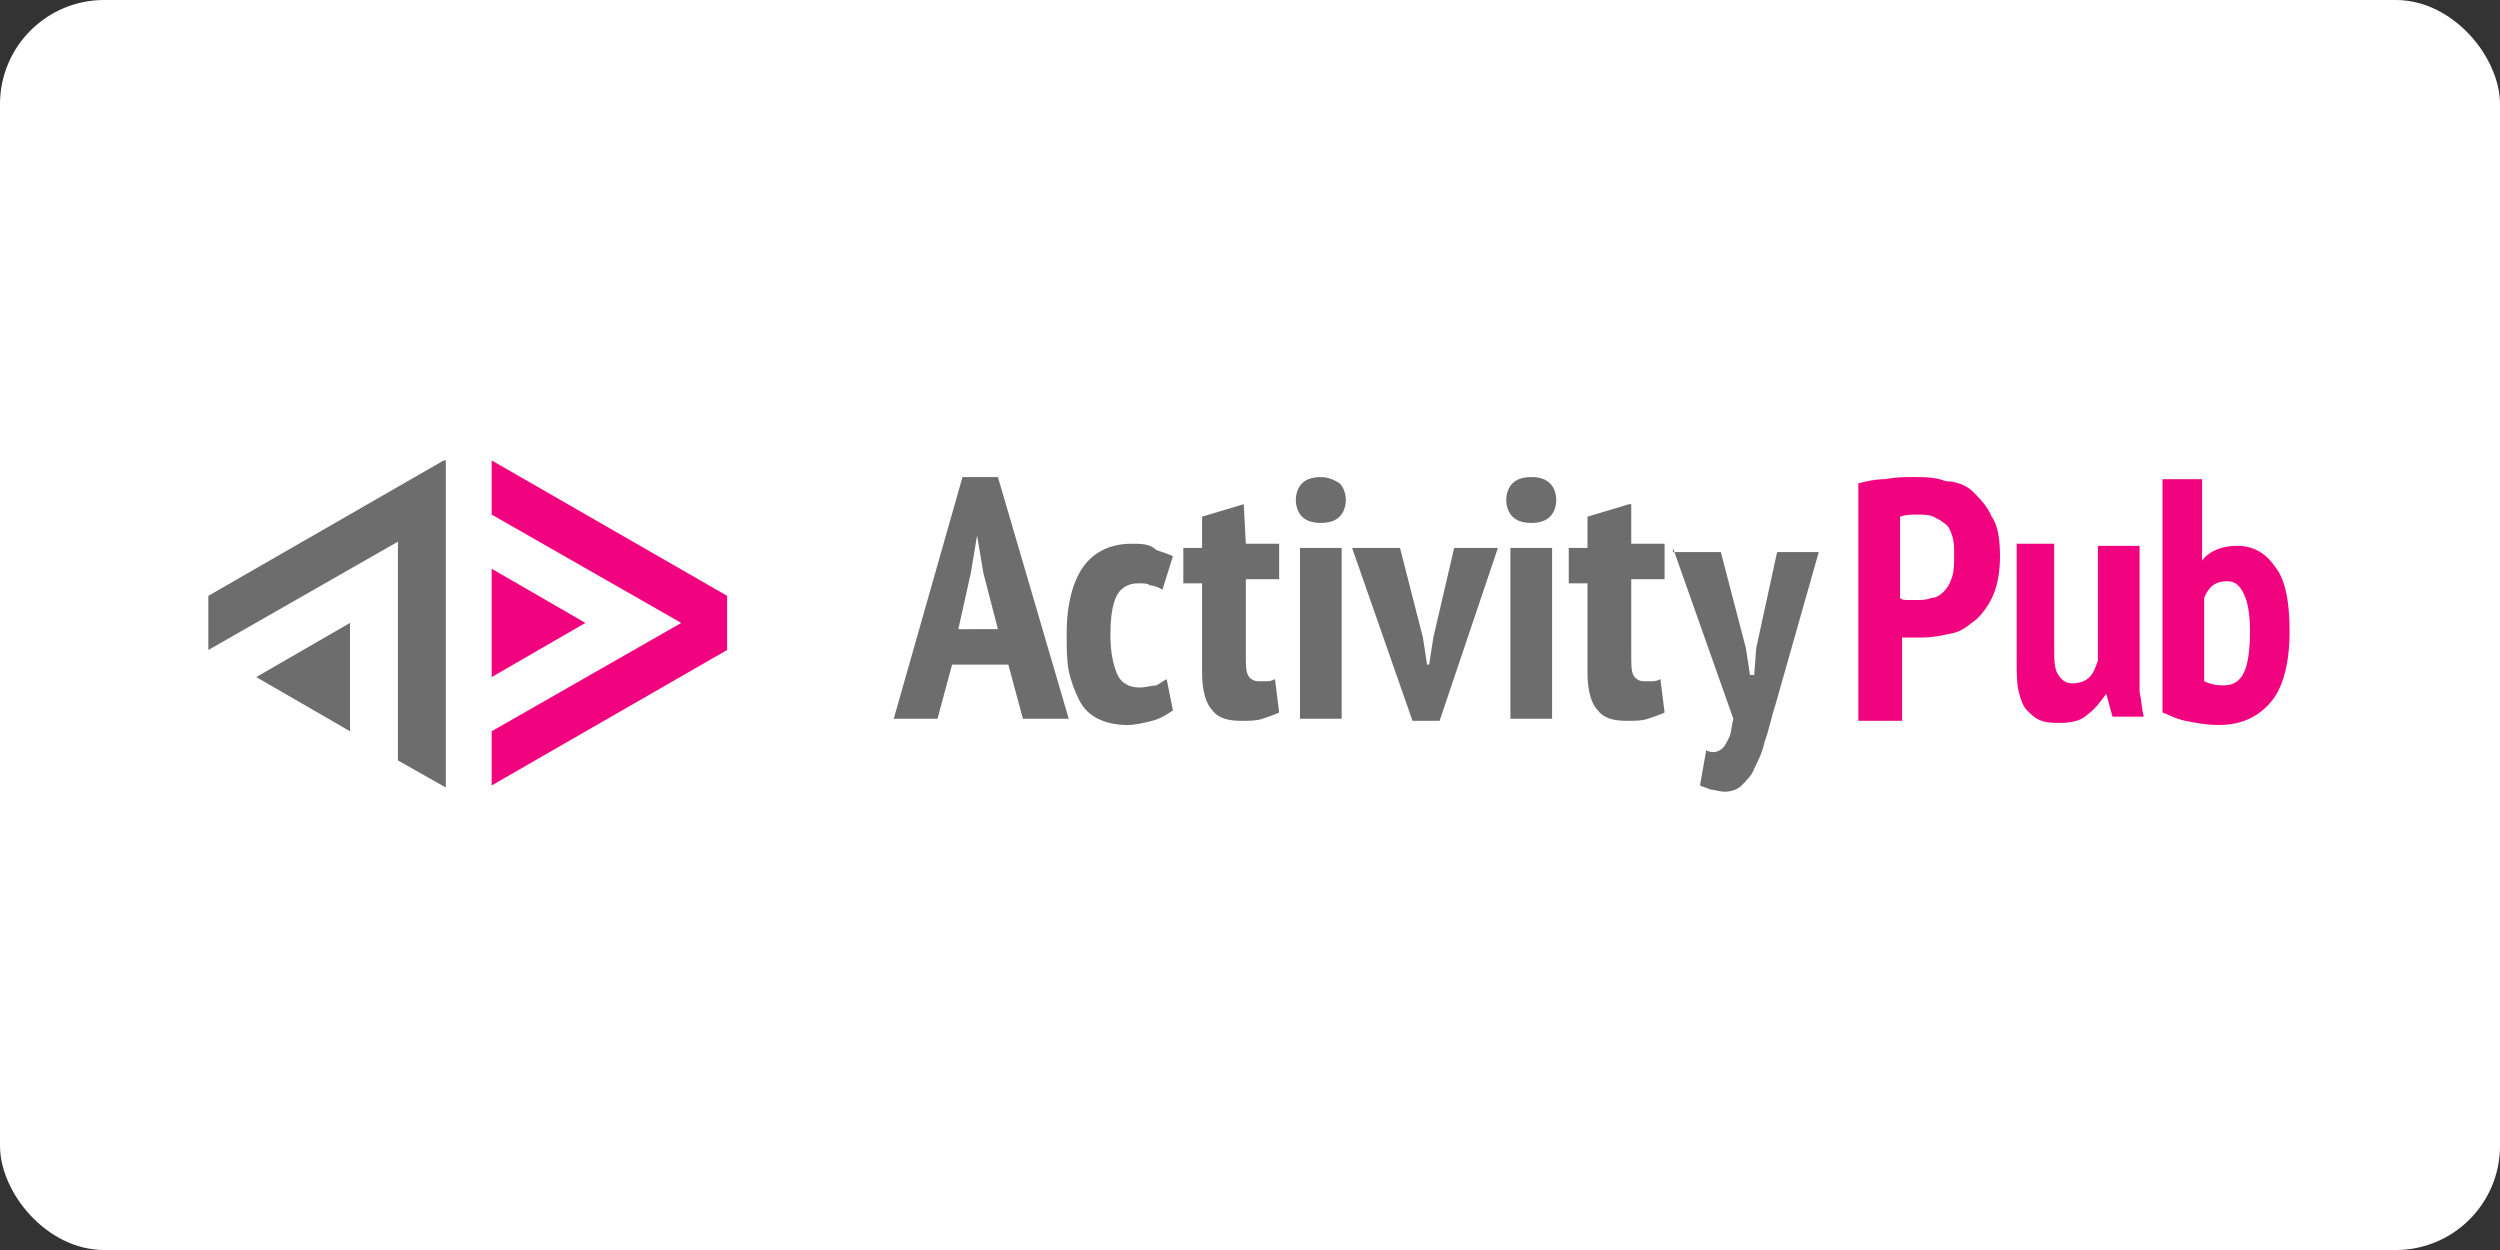
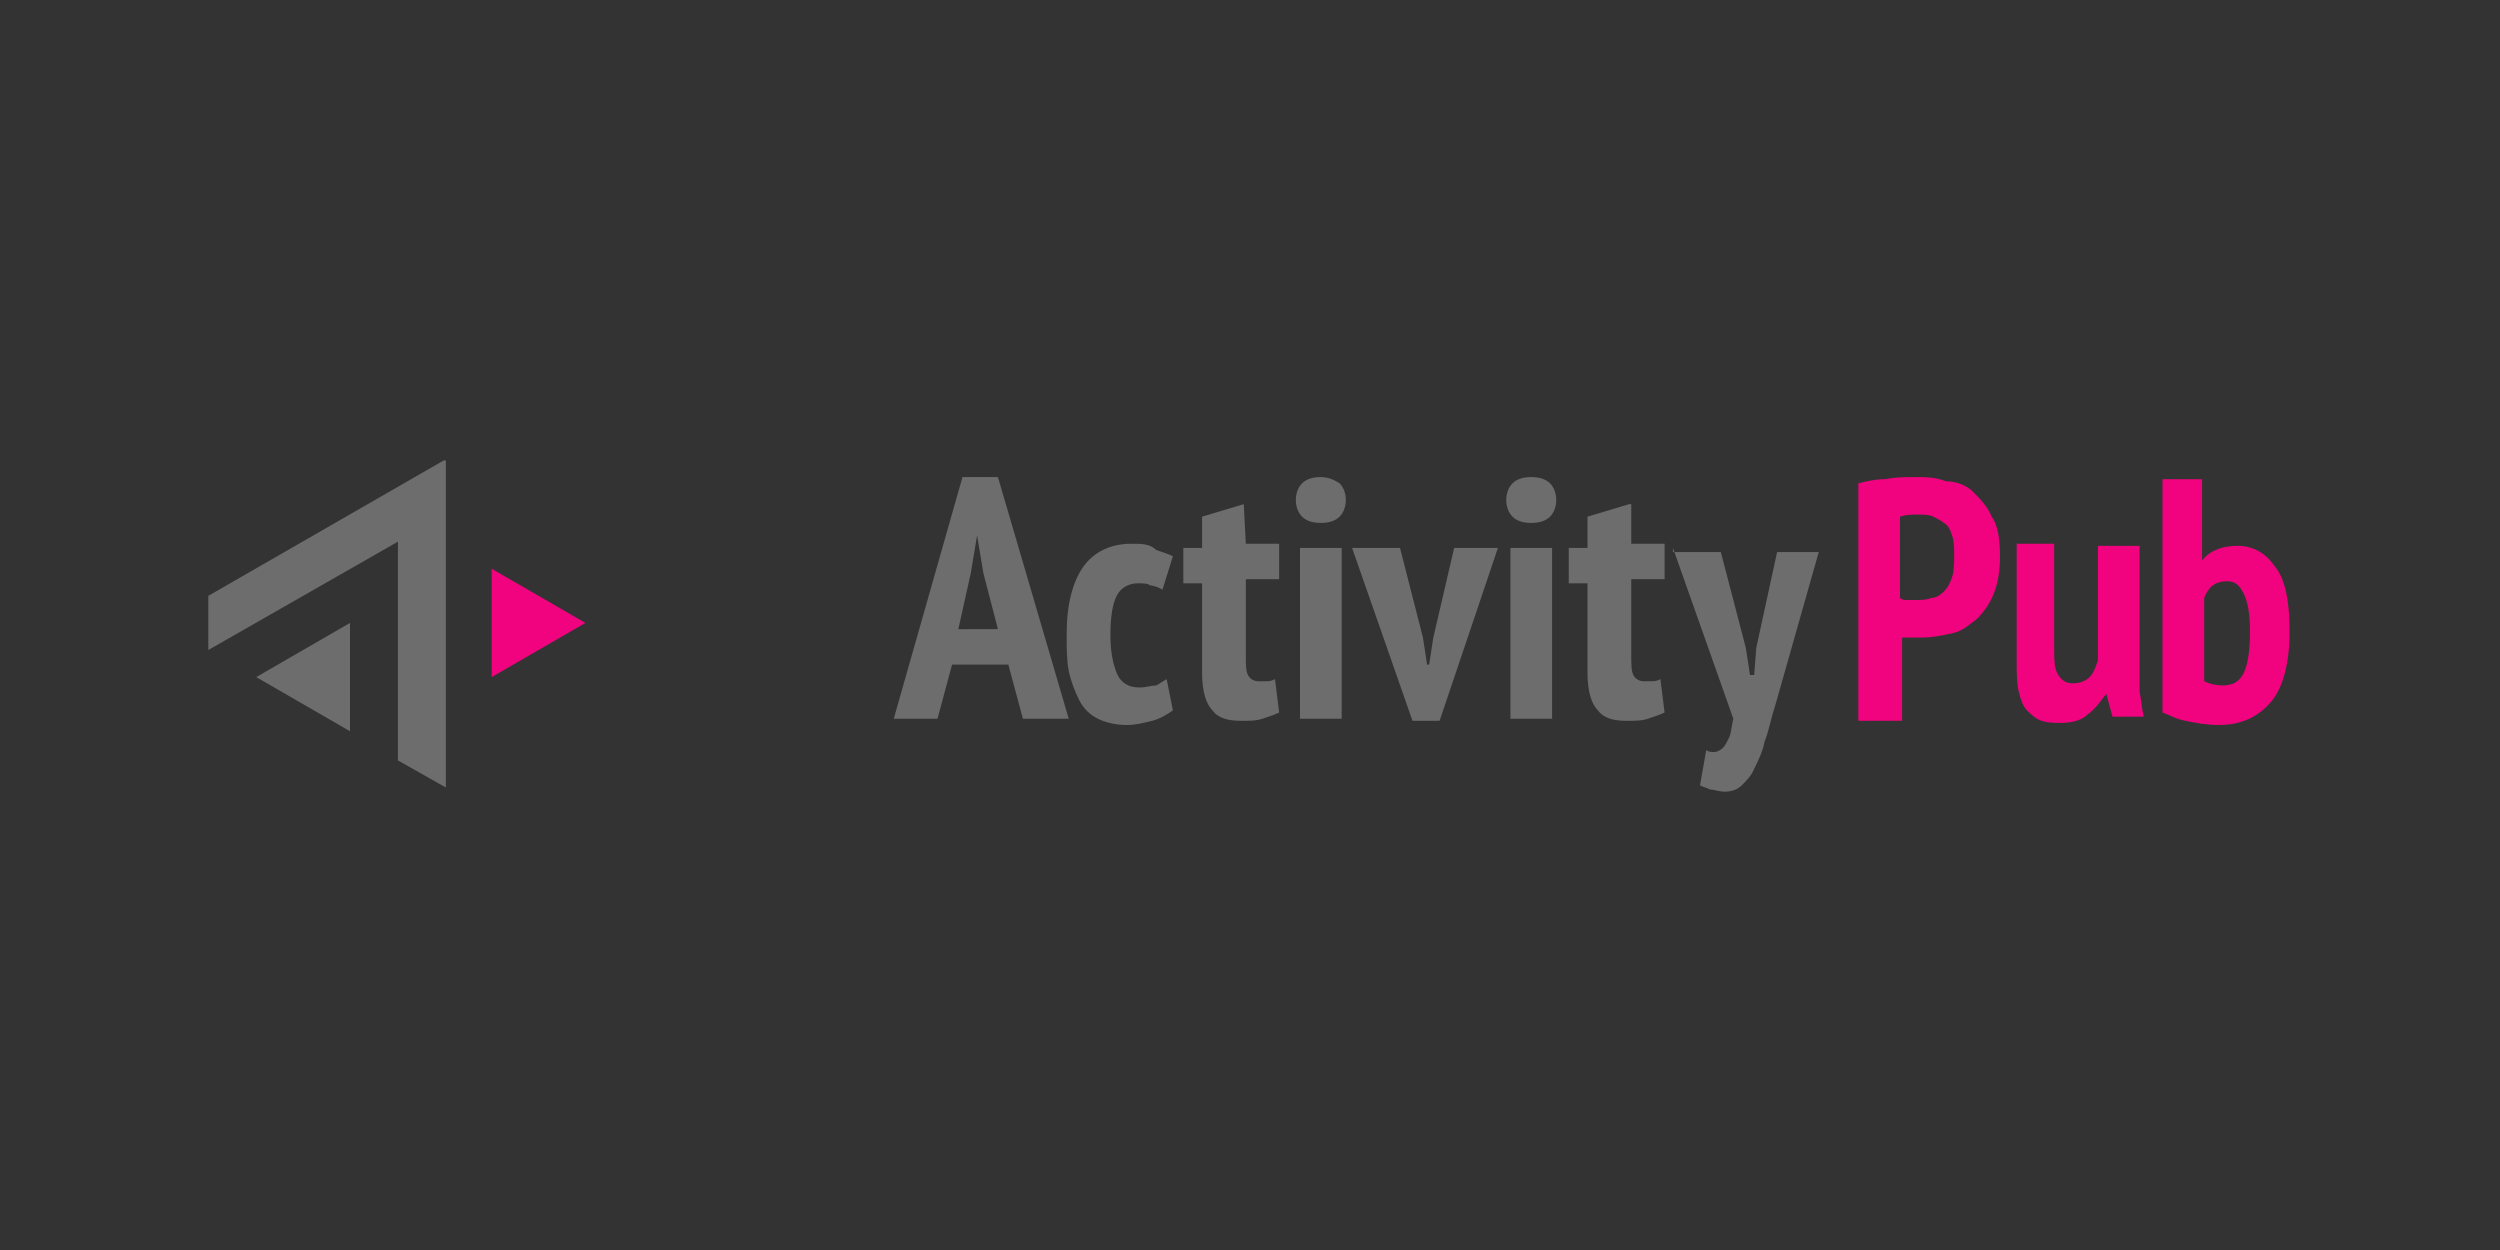
<svg xmlns="http://www.w3.org/2000/svg" version="1.1" id="svg8" x="0" y="0" width="120" height="60" xml:space="preserve">
  <rect width="100%" height="100%" fill="#333333" stroke="none" />
-   <rect width="120" height="60" rx="5" fill="white" />
  <style>.st0{fill-rule:evenodd;clip-rule:evenodd;fill:#f1027e}</style>
-   <path id="path5404-0-0" class="st0" d="M23.6 22.1l11.3 6.5v2.6l-11.3 6.5v-2.6l9.1-5.2-9.1-5.2v-2.6z" />
  <path id="path5406-6-3" class="st0" d="M23.6 27.3l4.5 2.6-4.5 2.6v-5.2z" />
  <path id="path5467-2-0" d="M21.3 22.1L10 28.6v2.6l9.1-5.2v10.5l2.3 1.3V22.1zm-4.5 7.8l-4.5 2.6 4.5 2.6v-5.2z" fill-rule="evenodd" clip-rule="evenodd" fill="#6d6d6d" />
  <path id="text5037-6" d="M63.4 22.9c-.4 0-.7.1-.9.3-.2.2-.3.5-.3.8s.1.6.3.8c.2.2.5.3.9.3s.7-.1.9-.3c.2-.2.3-.5.3-.8 0-.3-.1-.6-.3-.8-.3-.2-.6-.3-.9-.3zm10.1 0c-.4 0-.7.1-.9.3-.2.2-.3.5-.3.8s.1.6.3.8c.2.2.5.3.9.3s.7-.1.9-.3c.2-.2.3-.5.3-.8 0-.3-.1-.6-.3-.8-.2-.2-.5-.3-.9-.3zm-27.3 0l-3.3 11.6H45l.7-2.6h2.7l.7 2.6h2.2l-3.4-11.6h-1.7zm13.5 1.3l-2 .6v1.5h-.9V28h.9v4.3c0 .9.2 1.5.5 1.8.3.4.8.5 1.4.5.4 0 .7 0 1-.1.3-.1.6-.2.8-.3l-.2-1.6c-.2.1-.3.1-.4.1h-.4c-.2 0-.4-.1-.5-.3-.1-.2-.1-.5-.1-1v-3.6h1.6v-1.7h-1.6l-.1-1.9zm18.5 0l-2 .6v1.5h-.9V28h.9v4.3c0 .9.2 1.5.5 1.8.3.4.8.5 1.4.5.4 0 .7 0 1-.1.3-.1.6-.2.8-.3l-.2-1.6c-.2.1-.3.1-.4.1h-.4c-.2 0-.4-.1-.5-.3-.1-.2-.1-.5-.1-1v-3.6h1.6v-1.7h-1.6v-1.9zm-31.3 1.5l.3 1.8.7 2.7H46l.6-2.7.3-1.8zm7.4.4c-1 0-1.8.4-2.3 1.1s-.8 1.8-.8 3.2c0 .7 0 1.3.1 1.8s.3 1 .5 1.4c.2.4.5.7.9.9.4.2.9.3 1.4.3.4 0 .8-.1 1.2-.2.4-.1.7-.3 1-.5l-.3-1.5c-.2.1-.3.2-.5.3-.2 0-.5.1-.8.1-.5 0-.9-.2-1.1-.7-.2-.5-.3-1.1-.3-1.8 0-.9.1-1.5.3-1.9.2-.4.6-.6 1-.6.3 0 .5 0 .6.1.2 0 .4.1.6.2l.5-1.6c-.2-.1-.5-.2-.8-.3-.3-.3-.7-.3-1.2-.3zm8.1.2v8.2h2v-8.2h-2zm2.5 0l2.9 8.3h1.3l2.8-8.3h-2.1l-1 4.3-.2 1.3h-.1l-.2-1.3-1.1-4.3h-2.3zm7.6 0v8.2h2v-8.2h-2zm7.8 0l2.9 8.2c-.1.4-.1.7-.2.9s-.2.4-.3.5c-.1.1-.3.2-.4.2-.1 0-.3 0-.4-.1l-.3 1.7c.2.1.3.1.5.2.2 0 .4.1.7.1.3 0 .6-.1.8-.3.2-.2.5-.5.6-.8.2-.4.4-.8.5-1.3.2-.5.3-1.1.5-1.7l2.1-7.4h-2l-1 4.6-.1 1.3H84l-.2-1.3-1.2-4.6h-2.3z" fill="#6d6d6d" />
-   <path id="text5065-3" d="M91.9 22.9c-.5 0-.9 0-1.4.1-.5 0-.9.1-1.3.2v11.4h2.1v-4h1c.5 0 .9-.1 1.4-.2.5-.1.8-.4 1.2-.7.3-.3.6-.7.8-1.2.2-.5.3-1.1.3-1.8 0-.8-.1-1.5-.4-1.9-.2-.5-.6-.9-.9-1.2s-.8-.5-1.3-.5c-.5-.2-1-.2-1.5-.2zm11.9.1v11.2c.3.1.6.3 1.1.4.5.1 1 .2 1.6.2 1.1 0 1.9-.4 2.5-1.1.6-.7.9-1.9.9-3.4 0-1.4-.2-2.5-.7-3.1-.4-.6-1-1-1.8-1-.7 0-1.3.2-1.7.7V23h-1.9zm-11.7 1.7c.2 0 .5 0 .7.1s.4.2.5.3c.2.1.3.3.4.6.1.3.1.6.1.9 0 .4 0 .8-.1 1.1-.1.3-.2.5-.4.7-.2.2-.4.3-.6.3-.2.1-.5.1-.7.1h-.4c-.2 0-.3 0-.4-.1v-3.9c.3-.1.5-.1.9-.1zm4.7 1.6v5.4c0 .6 0 1.1.1 1.5.1.4.2.7.4.9.2.2.4.4.7.5.3.1.6.1.9.1.5 0 1-.1 1.3-.4.4-.3.6-.6.9-1l.3 1.1h1.5c-.1-.4-.1-.7-.2-1.2v-7h-2v5.5c-.1.3-.2.6-.4.8-.2.2-.5.3-.8.3-.3 0-.5-.1-.7-.4s-.2-.7-.2-1.4v-4.9h-1.8zm10.1 1.6c.4 0 .6.2.8.6.2.4.3 1 .3 1.8 0 .9-.1 1.6-.3 2-.2.4-.5.6-1 .6-.4 0-.7-.1-.9-.2v-4c.2-.5.5-.8 1.1-.8z" fill="#f1027e" />
+   <path id="text5065-3" d="M91.9 22.9c-.5 0-.9 0-1.4.1-.5 0-.9.1-1.3.2v11.4h2.1v-4h1c.5 0 .9-.1 1.4-.2.5-.1.8-.4 1.2-.7.3-.3.6-.7.8-1.2.2-.5.3-1.1.3-1.8 0-.8-.1-1.5-.4-1.9-.2-.5-.6-.9-.9-1.2s-.8-.5-1.3-.5c-.5-.2-1-.2-1.5-.2zm11.9.1v11.2c.3.1.6.3 1.1.4.5.1 1 .2 1.6.2 1.1 0 1.9-.4 2.5-1.1.6-.7.9-1.9.9-3.4 0-1.4-.2-2.5-.7-3.1-.4-.6-1-1-1.8-1-.7 0-1.3.2-1.7.7V23h-1.9zm-11.7 1.7c.2 0 .5 0 .7.1s.4.2.5.3c.2.1.3.3.4.6.1.3.1.6.1.9 0 .4 0 .8-.1 1.1-.1.3-.2.5-.4.7-.2.2-.4.3-.6.3-.2.1-.5.1-.7.1h-.4c-.2 0-.3 0-.4-.1v-3.9c.3-.1.5-.1.9-.1zm4.7 1.6v5.4c0 .6 0 1.1.1 1.5.1.4.2.7.4.9.2.2.4.4.7.5.3.1.6.1.9.1.5 0 1-.1 1.3-.4.4-.3.6-.6.9-1l.3 1.1h1.5c-.1-.4-.1-.7-.2-1.2v-7h-2v5.5c-.1.3-.2.6-.4.8-.2.2-.5.3-.8.3-.3 0-.5-.1-.7-.4s-.2-.7-.2-1.4v-4.9h-1.8zm10.1 1.6c.4 0 .6.2.8.6.2.4.3 1 .3 1.8 0 .9-.1 1.6-.3 2-.2.4-.5.6-1 .6-.4 0-.7-.1-.9-.2v-4c.2-.5.5-.8 1.1-.8" fill="#f1027e" />
</svg>